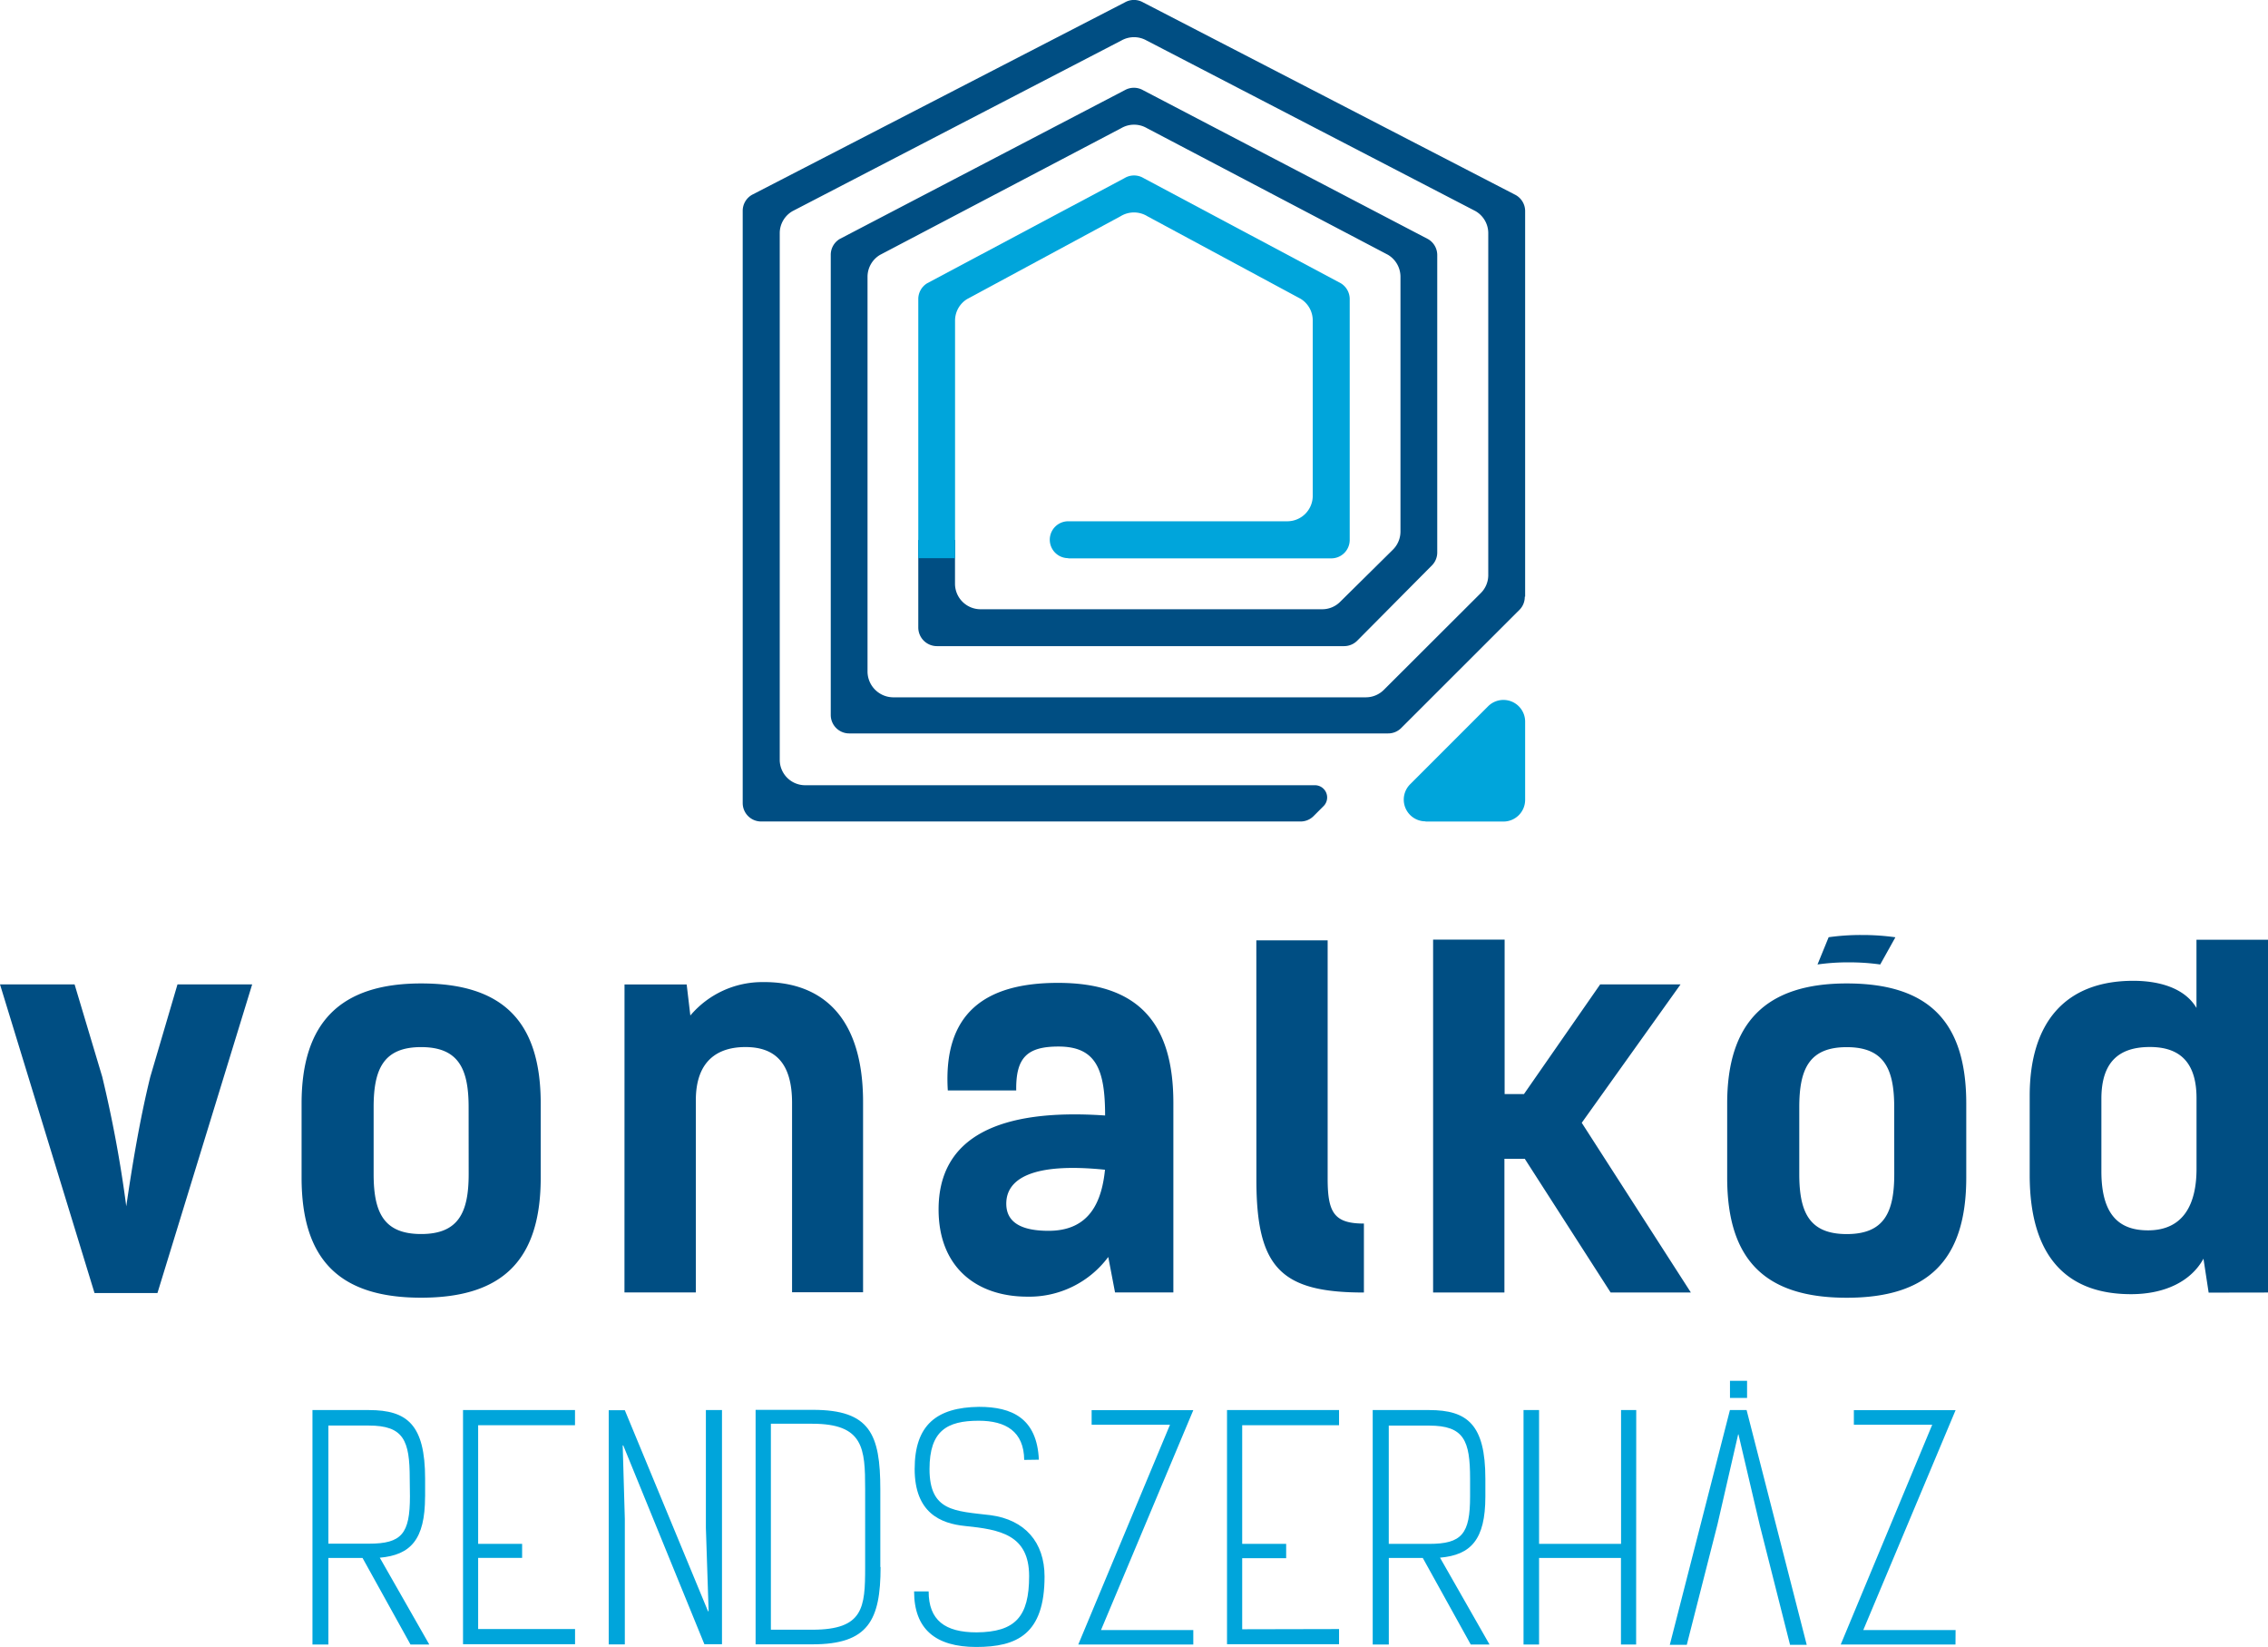
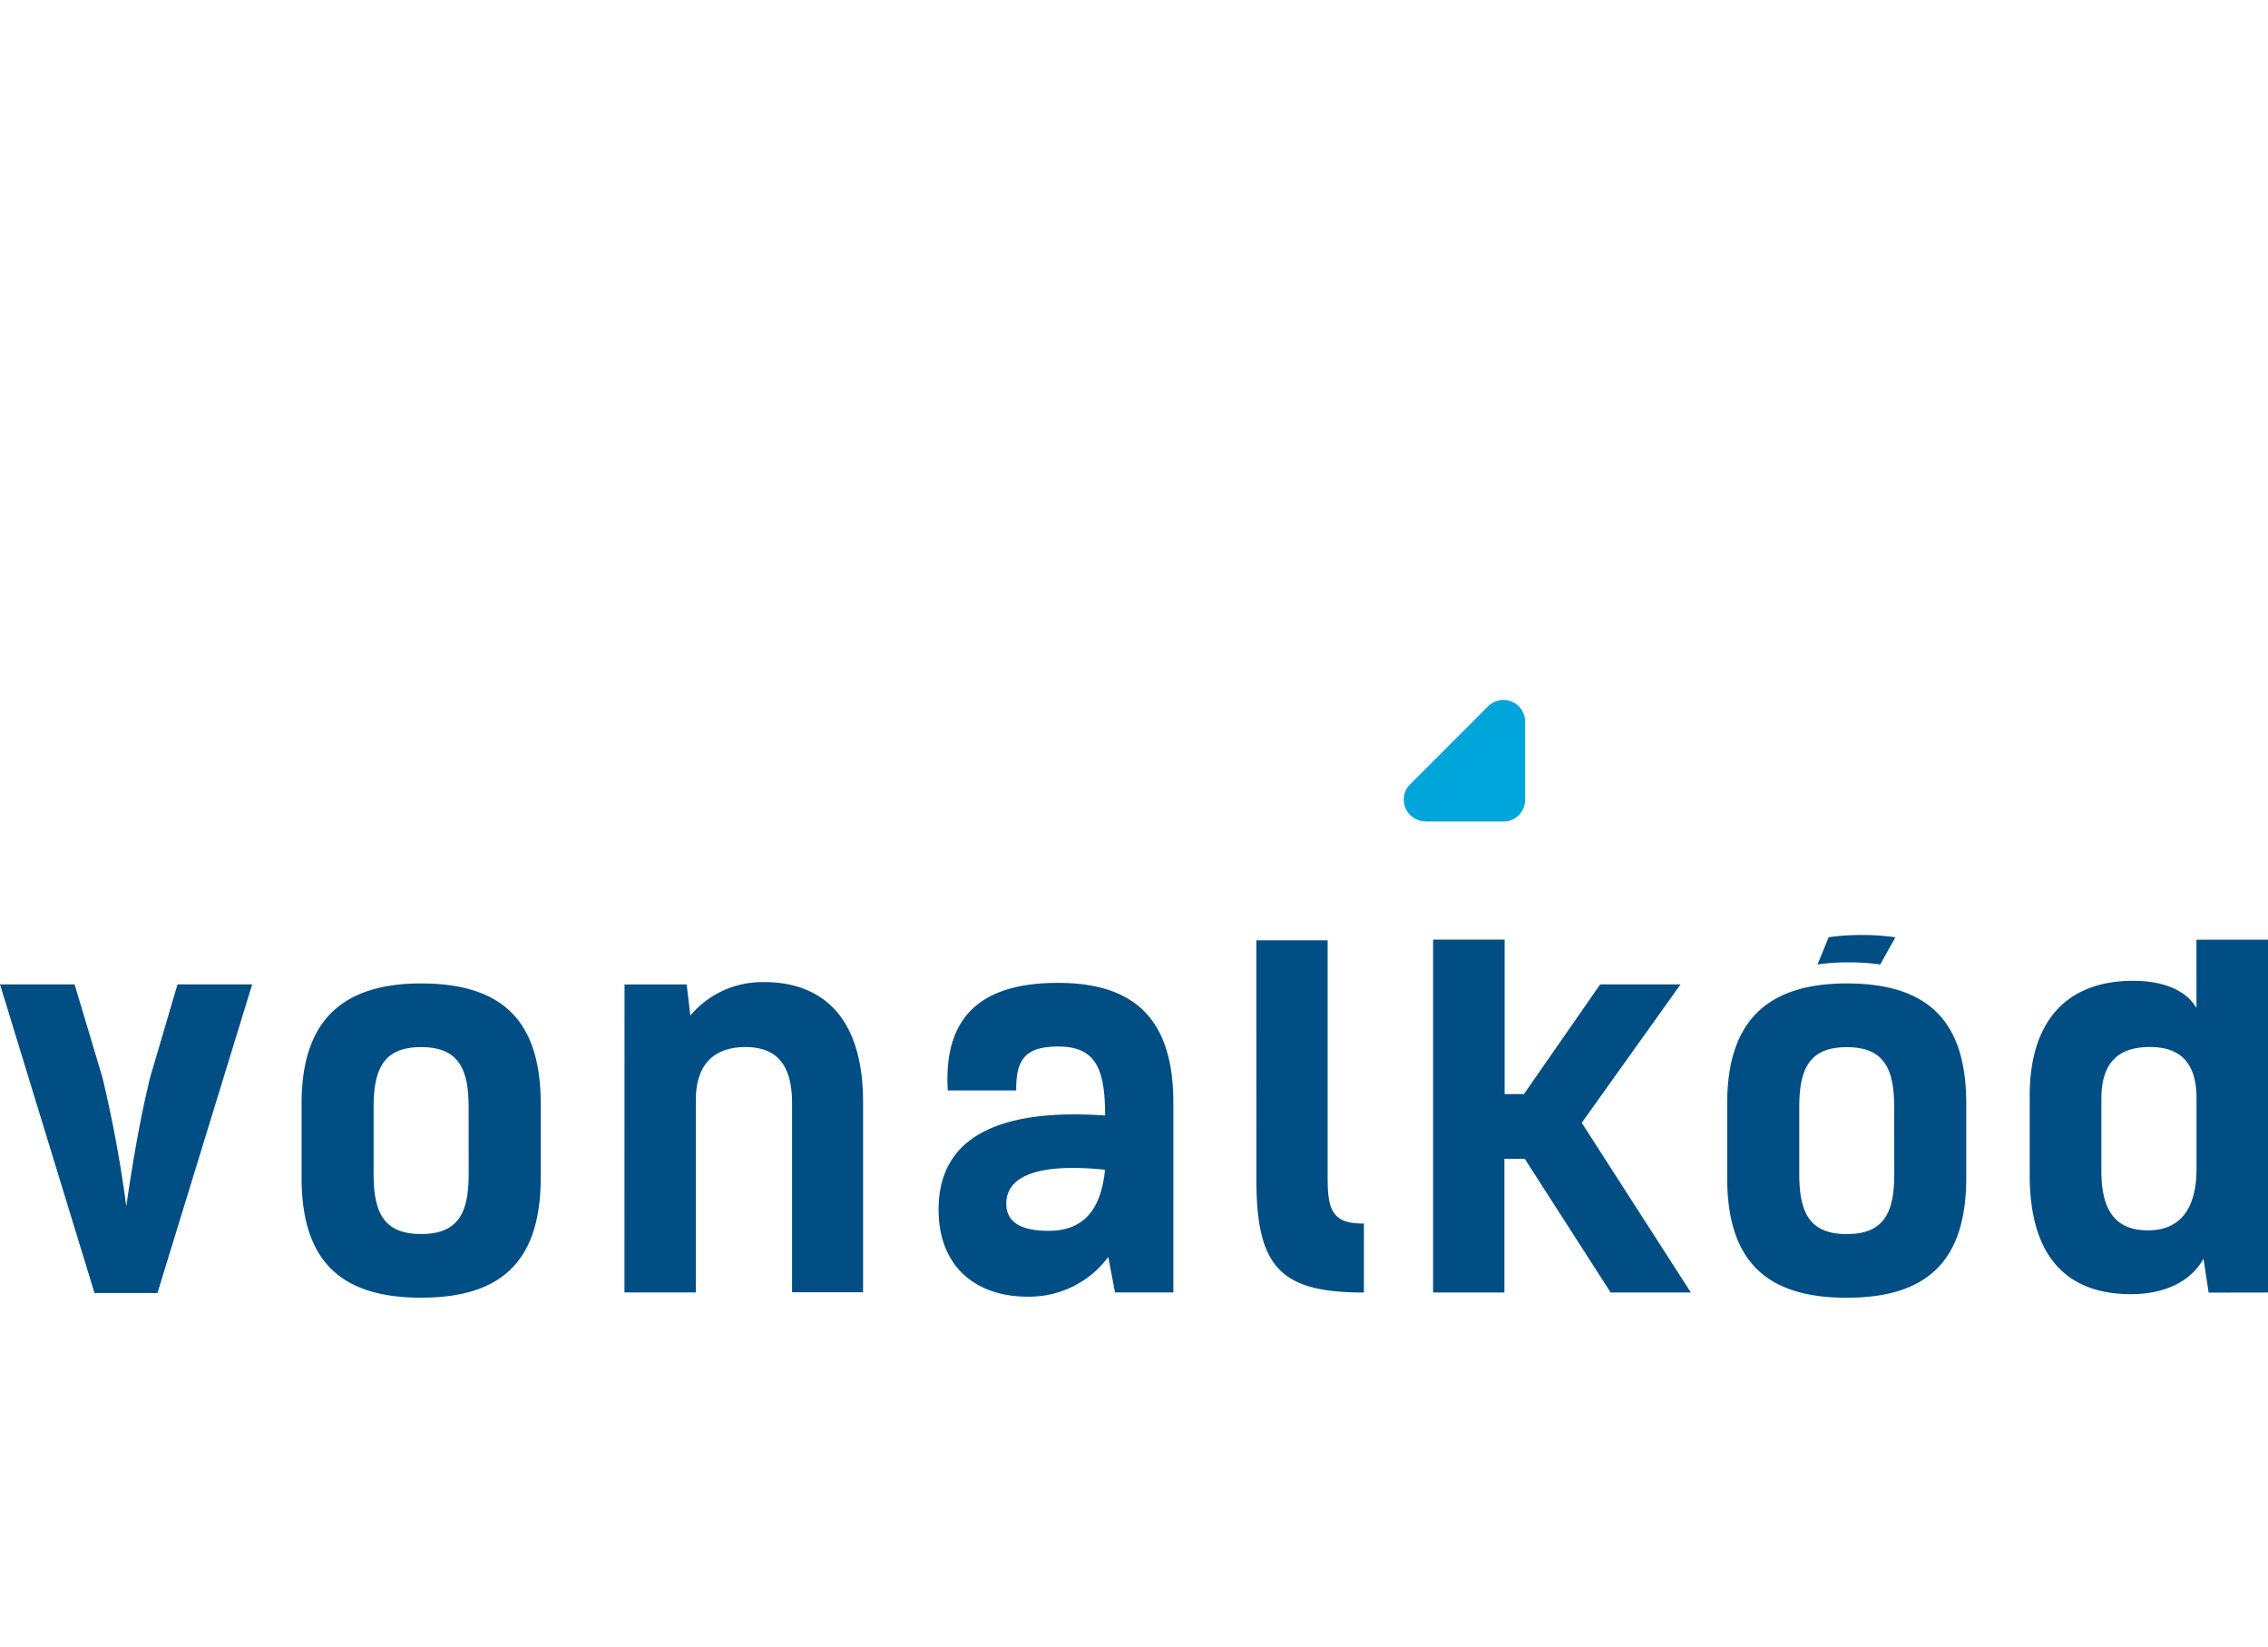
<svg xmlns="http://www.w3.org/2000/svg" viewBox="0 0 437.9 317.91">
  <title>VRH_logo</title>
-   <path d="M281.14,326.44v2.93H259.51v-45.2h21.63v2.93h-18.7V310h8.49v2.76h-8.49v13.72Zm-166.22,0V312.71h8.49V310h-8.49V287.1h18.7v-2.93H112v45.2h21.63v-2.93Zm245-44.61h-3.3v-3.3h3.3ZM345,329.49l11.61-45.32h3.22l11.61,45.32h-3.22l-5.86-23.15-4.1-17.48h-.06l-4,17.41-5.92,23.22Zm55.16-.06H378L395.67,287H380.54v-2.81h19.64l-17.82,42.44h17.82Zm-61.66,0h-2.93V312.72H319.76v16.71h-3V284.17h3V310h15.83V284.17h2.93Zm-32.06-32c0-7.39-1.17-10.26-7.91-10.26h-7.79V310h7.79c6.33,0,7.91-1.93,7.91-9.14Zm-5.8,15.24,9.56,16.76h-3.63l-9.26-16.71h-6.56v16.71h-3.11V284.17h10.9c7.39,0,10.85,2.81,10.85,13.25v3.46c0,8.32-2.81,11.26-8.74,11.78M253,329.43H230.79L248.5,287H233.37v-2.81H253l-17.82,42.44H253Zm-32.65-35.64c-.06-5.51-3.58-7.56-8.79-7.56-6.1,0-9.49,1.93-9.49,9.32,0,8.2,4.86,8.09,11.78,8.91,6.62.88,10.43,5.22,10.43,11.84,0,11.14-5.33,13.6-13.19,13.6s-12-3.46-12-10.73h2.81c0,5.57,3.16,7.91,9.26,7.91,7.5-.06,10.14-3.05,10.14-10.85,0-8-5.63-9-12.37-9.68-4.69-.47-9.73-2.52-9.73-11s4.22-11.9,12.43-12c6.33,0,11.19,2.17,11.55,10.2Zm-30.71,20.7c0,7.8-.3,12.08-10.2,12.08h-8V286.81h8c9.91,0,10.2,4.75,10.2,12.6Zm2.93,0v-15c0-10.67-2-15.36-13-15.36H168.49v45.26h11c10.73,0,13.13-4.63,13.13-14.95M162,329.37h-3.4L142.94,291h-.11l.41,14.19v24.21h-3.11v-45.2h3.11L159.3,323h.12l-.53-16.12V284.17H162Zm-60.25-28.55c0,7.21-1.58,9.14-7.91,9.14H86v-22.8h7.8c6.74,0,7.91,2.87,7.91,10.26Zm2.93.06v-3.46c0-10.44-3.46-13.25-10.85-13.25H82.93v45.26H86V312.72H92.6l9.26,16.71h3.63l-9.56-16.76c5.92-.53,8.74-3.46,8.74-11.78" transform="translate(-22.6 -11.99)" fill="#00a5db" />
  <path d="M388.56,192.91a46,46,0,0,0-6.52-.44,44.36,44.36,0,0,0-6.37.43l-2.15,5.26a41.48,41.48,0,0,1,6-.41,43.06,43.06,0,0,1,6.11.41Zm-.23,32.8c0-7.36-1.92-11.59-9.17-11.59S370,218.35,370,225.71v12.9c0,7.36,1.92,11.59,9.17,11.59s9.17-4.23,9.17-11.59Zm13.91-.71v14.31c0,16-7.46,23.18-23.08,23.18s-23.08-7.16-23.08-23.18V225c0-15.62,7.46-23.18,23.08-23.18S402.24,209,402.24,225m44.46,12.59c0,6.85-2.52,11.89-9.37,11.89-5.44,0-9-2.82-9-11.39v-14c0-7.16,3.43-10,9.37-10,5.54,0,9,2.72,9,9.88Zm13.81,23.89V193.39H446.69v13.16c-2.32-3.93-7.36-5.24-12.2-5.24-13.21,0-20,8.16-20,22.18V238.8c0,16.53,7.86,23,19.55,23,6.75,0,11.69-2.62,14-6.85l1,6.55Zm-126.93,0L317,235.67h-3.93v25.81H299.3V193.36h13.81v29.82h3.73L331.56,202h15.52L328,228.72l21.07,32.76Zm-68.4-21.77c0,17,4.74,21.77,20.76,21.77V248.17c-5.75,0-7-2.12-7-8.67v-46H265.17Zm-122-37.7h12l.71,6a18.17,18.17,0,0,1,14-6.45c9.78-.1,19.35,5,19.35,23.18v36.69H175.53V224.89c0-7.66-3.23-10.79-9-10.79-5.34,0-9.58,2.62-9.58,10.28v37.09H143.17ZM113.09,238.6c0,7.36-1.91,11.59-9.17,11.59S94.74,246,94.74,238.6V225.7c0-7.36,1.92-11.59,9.17-11.59s9.17,4.23,9.17,11.59Zm13.91.71V225c0-16-7.46-23.18-23.08-23.18S80.83,209.37,80.83,225V239.3c0,16,7.46,23.18,23.08,23.18S127,255.33,127,239.3M71.29,202,53,261.58H40.85L22.6,202H37l5.34,17.84a239.7,239.7,0,0,1,4.64,25c1.11-7.66,2.62-16.83,4.64-25L56.87,202Zm164.66,35.78c-.61,5.95-2.82,11.79-10.89,11.79-4.74,0-8.17-1.31-8.17-5.24,0-4.74,4.94-8,19.05-6.55m13.21,23.69V224.89c0-15.42-6.75-23.18-22.28-23.18-14.21,0-22.18,5.95-21.27,20.76h13.21c-.1-6.35,2.12-8.47,8.16-8.47,7.26,0,9,4.43,9,13.31-20.46-1.41-32.15,4.13-32.15,18.14,0,11.19,7.36,16.83,17.14,16.83a19,19,0,0,0,15.62-7.66l1.31,6.85Z" transform="translate(-22.6 -11.99)" fill="#004e83" />
-   <path d="M317.07,127.16V52.74a3.56,3.56,0,0,0-1.83-3.11L243.29,12.44a3.58,3.58,0,0,0-1.74-.46,3.54,3.54,0,0,0-1.73.45h0l-72,37.15A3.56,3.56,0,0,0,166,52.7V167a3.56,3.56,0,0,0,3.56,3.56H273.66a3.54,3.54,0,0,0,2.52-1l2-2a2.36,2.36,0,0,0-1.67-4H178.06a4.91,4.91,0,0,1-4.91-4.9V57a4.91,4.91,0,0,1,2.5-4.27l63.5-32.94a4.93,4.93,0,0,1,4.8,0l63.48,32.92A4.91,4.91,0,0,1,309.95,57v66a4.88,4.88,0,0,1-1.44,3.47l-18.73,18.69a4.93,4.93,0,0,1-3.46,1.43H195a5,5,0,0,1-4.9-5V65.42a4.92,4.92,0,0,1,2.43-4.24L239.1,36.72a4.91,4.91,0,0,1,4.93,0l46.53,24.44A4.93,4.93,0,0,1,293,65.42V114.6a4.94,4.94,0,0,1-1.46,3.49l-10.2,10.08a4.88,4.88,0,0,1-3.45,1.42h-66a4.93,4.93,0,0,1-4.9-4.93v-8.44H199.9v16.89a3.6,3.6,0,0,0,3.56,3.6h78.66a3.59,3.59,0,0,0,2.53-1.05L299.1,121.1a3.54,3.54,0,0,0,1-2.51V61.22a3.56,3.56,0,0,0-1.8-3.09l-55-28.73a3.58,3.58,0,0,0-3.54,0L184.73,58.12A3.56,3.56,0,0,0,183,61.21V150a3.56,3.56,0,0,0,3.56,3.56H290.59a3.54,3.54,0,0,0,2.51-1L316,129.68a3.53,3.53,0,0,0,1-2.52" transform="translate(-22.6 -11.99)" fill="#004e83" />
-   <path d="M228.85,119.77h50.79a3.56,3.56,0,0,0,3.56-3.56V69.71a3.58,3.58,0,0,0-1.73-3.05L243.4,46.37a3.56,3.56,0,0,0-3.68,0l-38.11,20.3a3.57,3.57,0,0,0-1.71,3v50.07H207V73.89a4.87,4.87,0,0,1,2.31-4.16l29.65-16a4.93,4.93,0,0,1,5.17,0l29.6,15.94a4.89,4.89,0,0,1,2.33,4.17v33.86a4.91,4.91,0,0,1-4.91,4.91H228.85a3.56,3.56,0,0,0,0,7.12" transform="translate(-22.6 -11.99)" fill="#00a5db" />
  <path d="M297.82,170.57h15.06a4.19,4.19,0,0,0,4.19-4.19V151.32a4.19,4.19,0,0,0-7.15-3l-15.06,15.06a4.19,4.19,0,0,0,3,7.15" transform="translate(-22.6 -11.99)" fill="#00a5db" />
</svg>